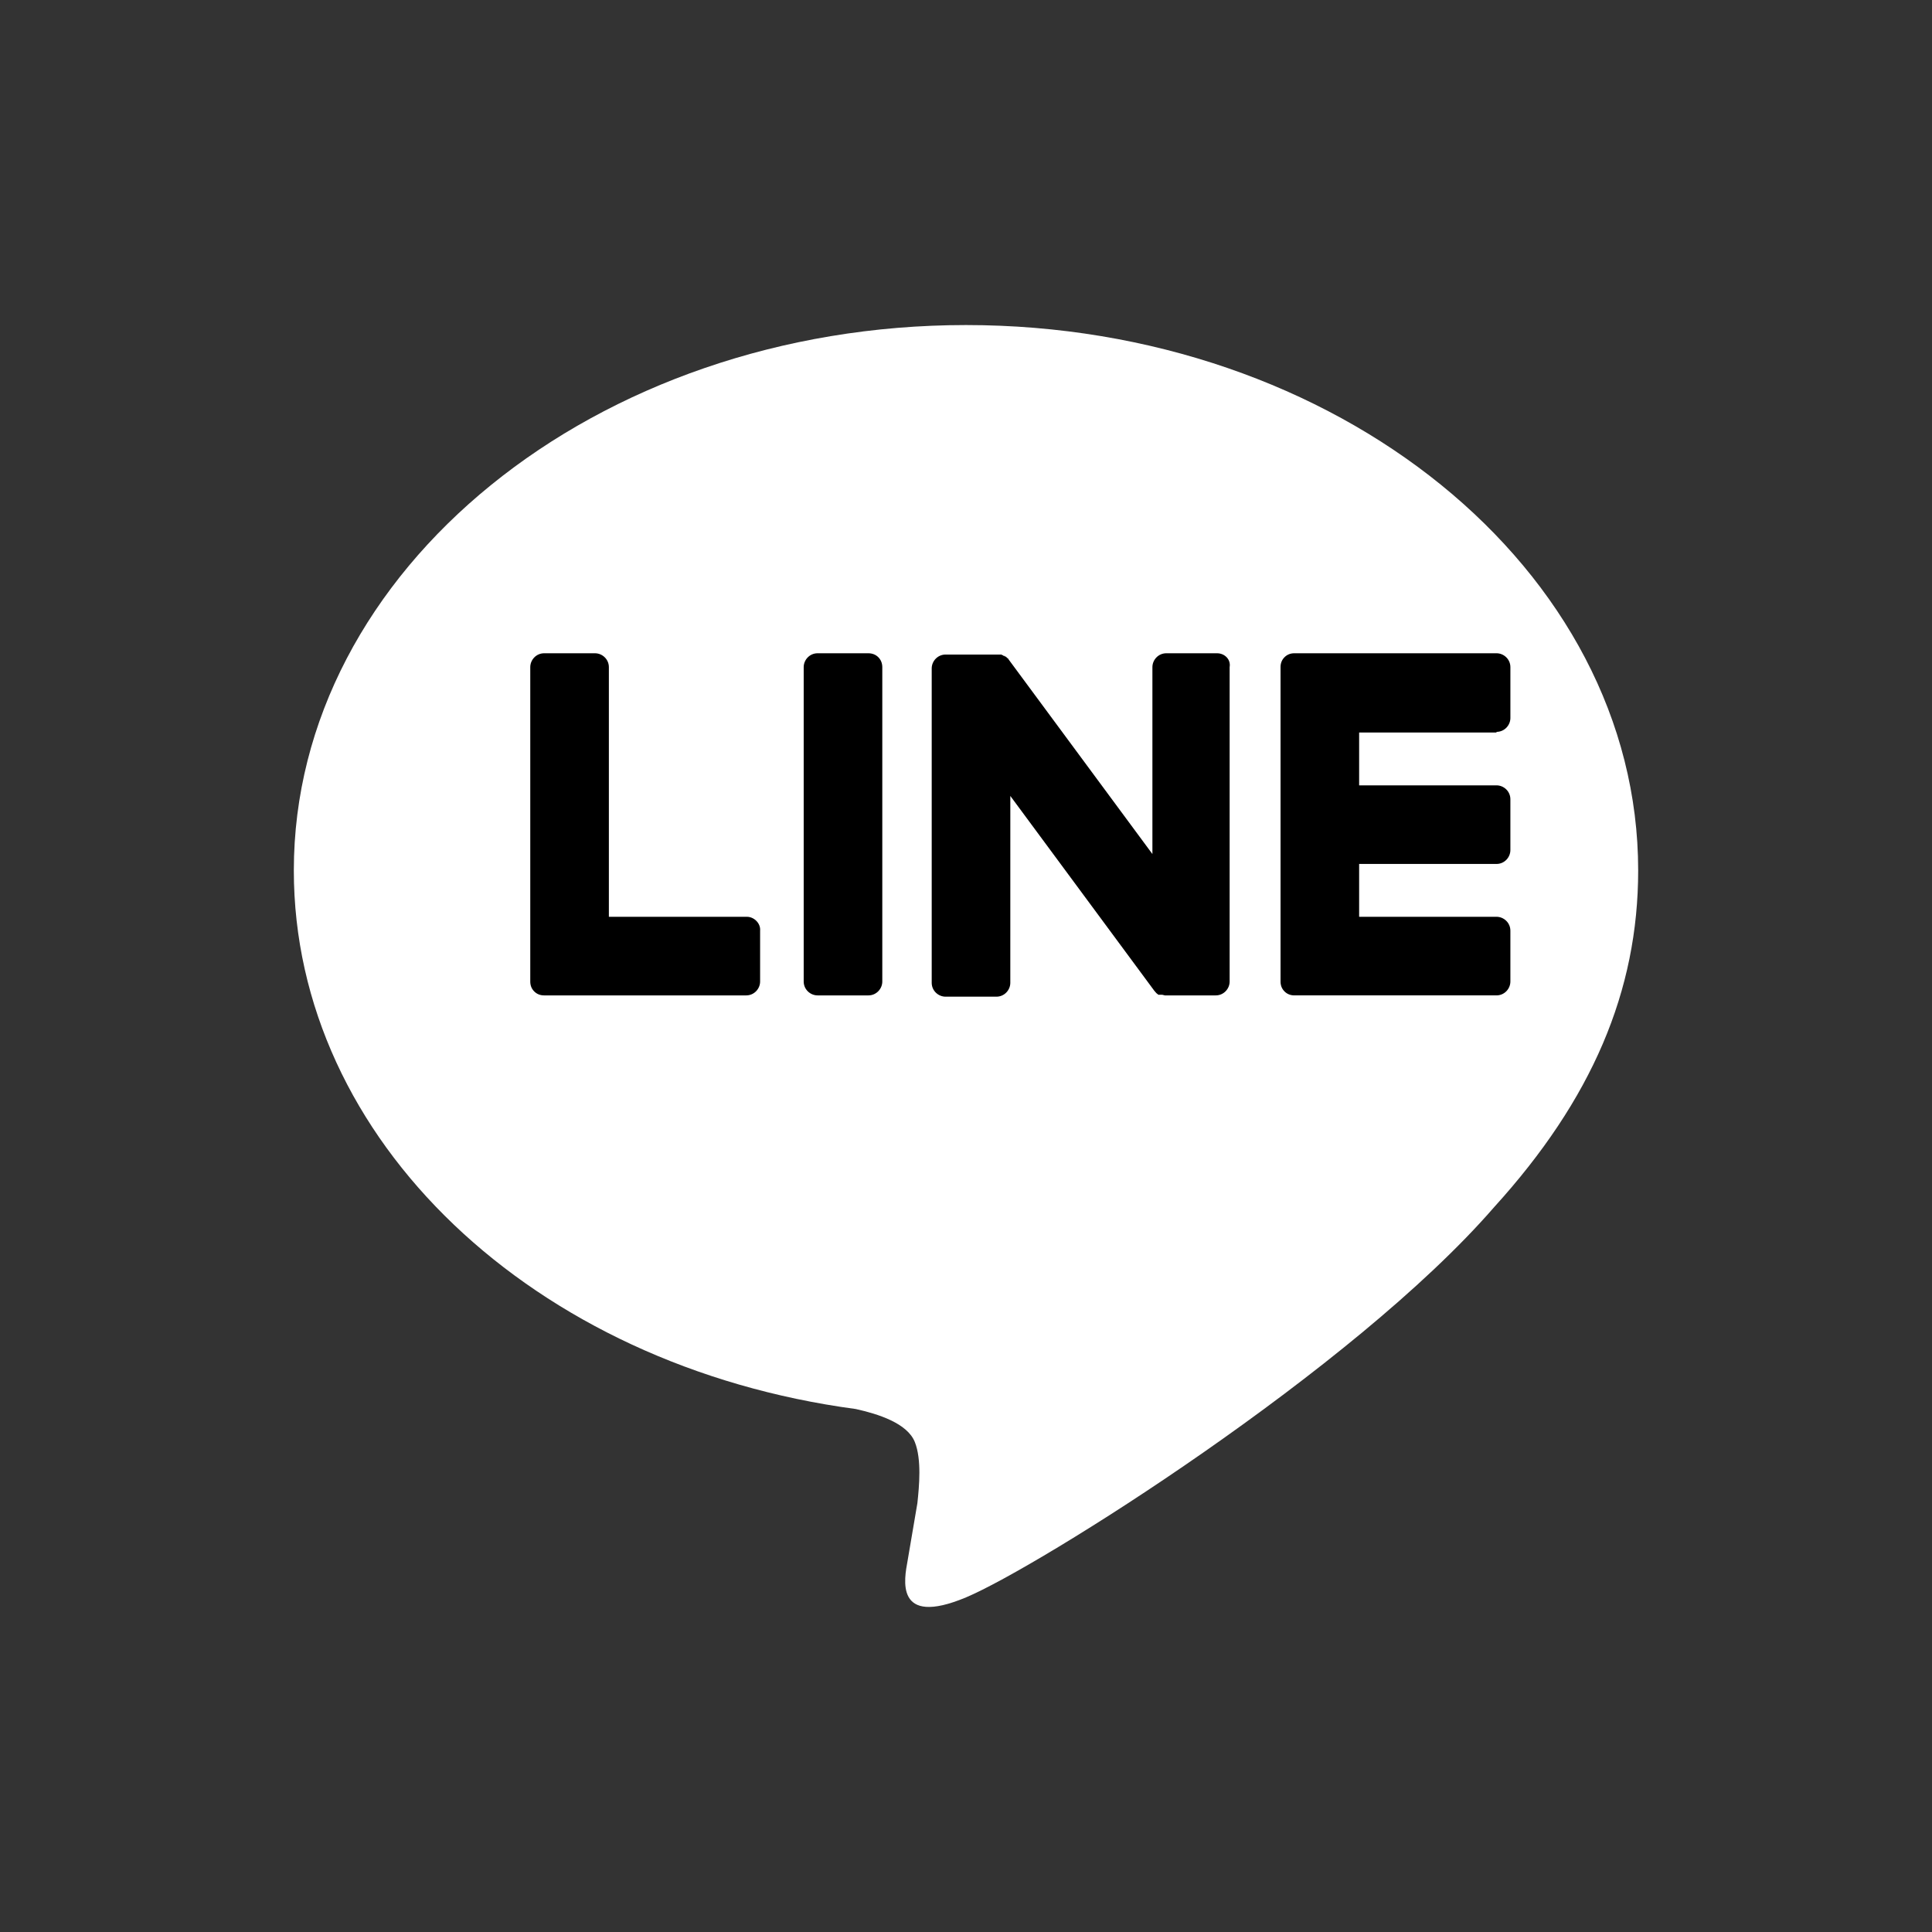
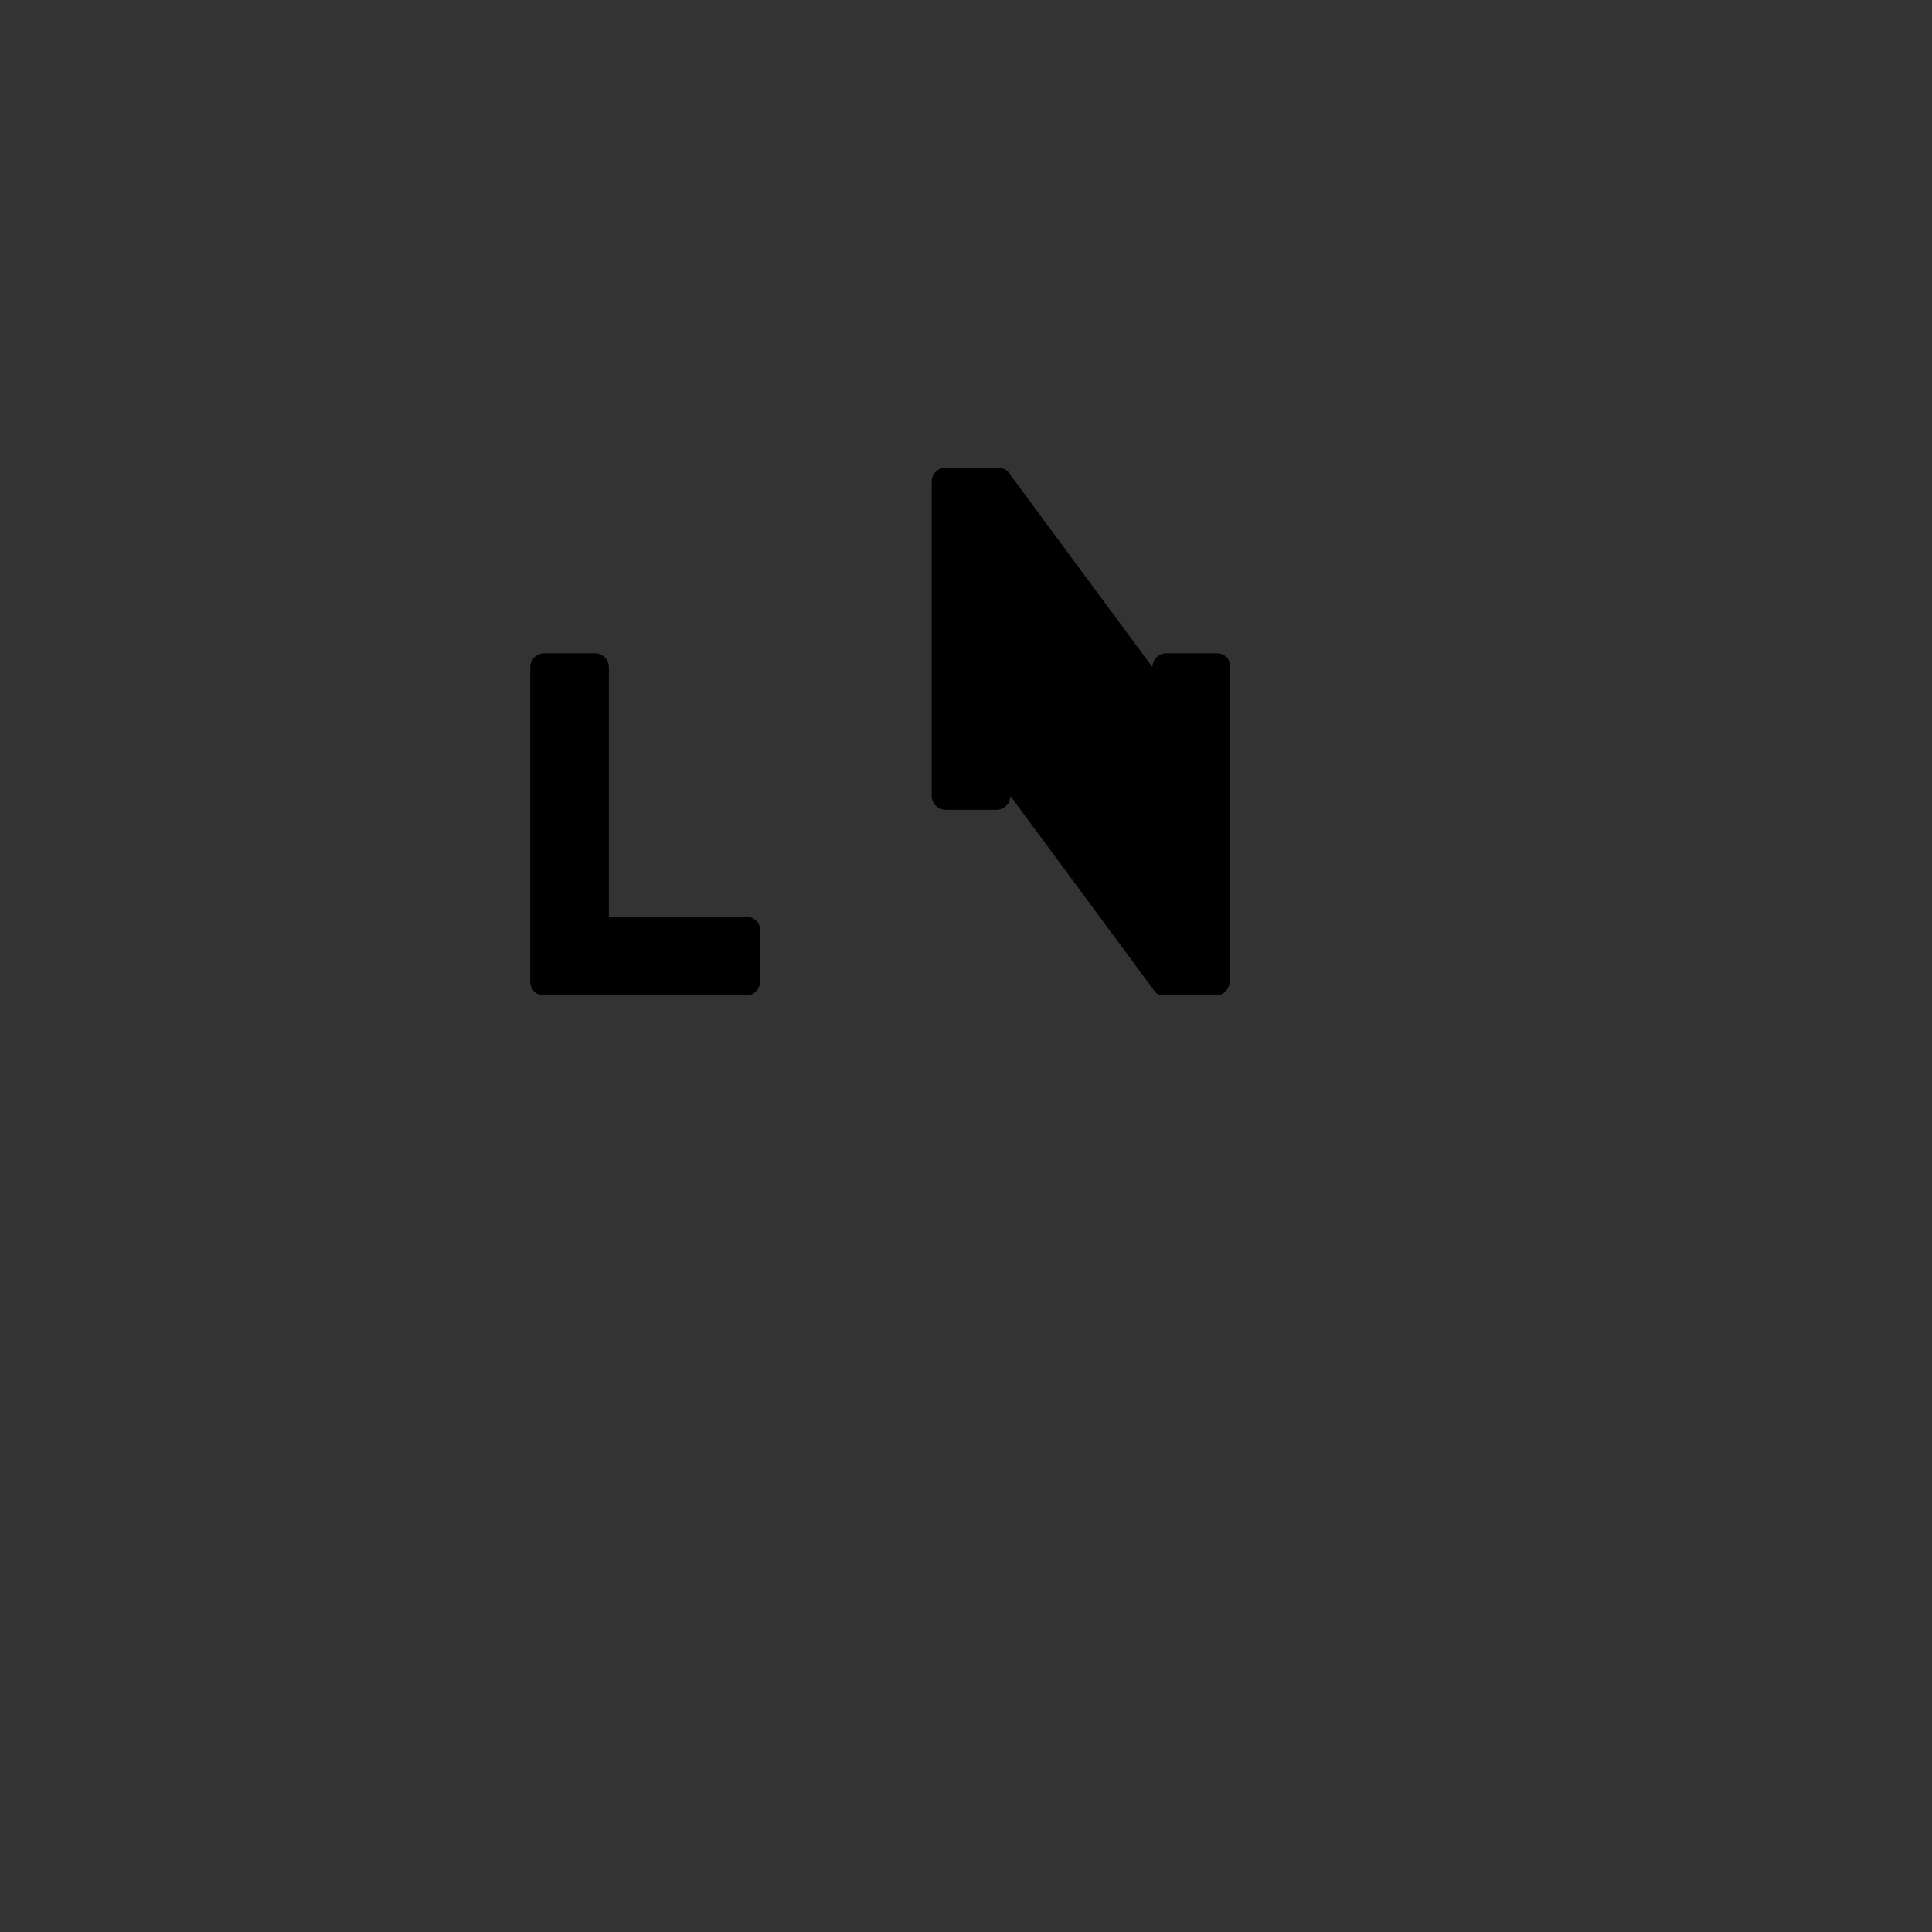
<svg xmlns="http://www.w3.org/2000/svg" version="1.1" id="圖層_1" x="0px" y="0px" width="200px" height="200px" viewBox="0 0 200 200" enable-background="new 0 0 200 200" xml:space="preserve">
  <rect fill="#333333" width="200" height="200" />
  <g>
-     <path id="XMLID_8_" fill="#FFFFFF" d="M169.583,90.106c0-31.16-31.223-56.457-69.583-56.457S30.417,59.01,30.417,90.106   c0,27.91,24.788,51.295,58.177,55.756c2.294,0.51,5.353,1.465,6.118,3.441c0.701,1.784,0.446,4.524,0.255,6.308   c0,0-0.829,4.907-1.019,5.99c-0.319,1.784-1.402,6.882,6.054,3.759c7.456-3.122,40.081-23.577,54.673-40.399l0,0   C164.804,113.81,169.583,102.595,169.583,90.106" />
    <g id="XMLID_3_">
-       <path id="XMLID_7_" d="M89.899,67.626h-5.265c-0.82,0-1.436,0.683-1.436,1.436v32.545c0,0.82,0.683,1.436,1.436,1.436h5.265    c0.82,0,1.436-0.683,1.436-1.436V69.062C91.334,68.242,90.72,67.626,89.899,67.626" />
-       <path id="XMLID_6_" d="M125.998,67.626h-5.265c-0.82,0-1.436,0.683-1.436,1.436V88.41l-14.904-20.169    c0-0.069-0.069-0.069-0.137-0.137l0,0l-0.069-0.069l0,0l-0.069-0.069c0,0,0,0-0.069,0l-0.069-0.069c0,0,0,0-0.069,0    c0,0-0.069,0-0.069-0.069c0,0,0,0-0.069,0c0,0-0.069,0-0.069-0.069c0,0,0,0-0.069,0h-0.069c0,0,0,0-0.069,0h-0.069h-0.069h-0.069    h-0.069c0,0,0,0-0.069,0h-5.265c-0.82,0-1.436,0.683-1.436,1.436v32.545c0,0.82,0.683,1.436,1.436,1.436h5.265    c0.82,0,1.436-0.683,1.436-1.436V82.394l14.905,20.169c0.137,0.137,0.205,0.273,0.342,0.342l0,0l0.069,0.069c0,0,0,0,0.069,0    h0.069h0.069c0,0,0,0,0.069,0c0.069,0,0.069,0,0.069,0l0,0c0.137,0,0.273,0.069,0.342,0.069h5.265c0.82,0,1.436-0.683,1.436-1.436    V69.062C127.434,68.242,126.75,67.626,125.998,67.626" />
+       <path id="XMLID_6_" d="M125.998,67.626h-5.265c-0.82,0-1.436,0.683-1.436,1.436l-14.904-20.169    c0-0.069-0.069-0.069-0.137-0.137l0,0l-0.069-0.069l0,0l-0.069-0.069c0,0,0,0-0.069,0l-0.069-0.069c0,0,0,0-0.069,0    c0,0-0.069,0-0.069-0.069c0,0,0,0-0.069,0c0,0-0.069,0-0.069-0.069c0,0,0,0-0.069,0h-0.069c0,0,0,0-0.069,0h-0.069h-0.069h-0.069    h-0.069c0,0,0,0-0.069,0h-5.265c-0.82,0-1.436,0.683-1.436,1.436v32.545c0,0.82,0.683,1.436,1.436,1.436h5.265    c0.82,0,1.436-0.683,1.436-1.436V82.394l14.905,20.169c0.137,0.137,0.205,0.273,0.342,0.342l0,0l0.069,0.069c0,0,0,0,0.069,0    h0.069h0.069c0,0,0,0,0.069,0c0.069,0,0.069,0,0.069,0l0,0c0.137,0,0.273,0.069,0.342,0.069h5.265c0.82,0,1.436-0.683,1.436-1.436    V69.062C127.434,68.242,126.75,67.626,125.998,67.626" />
      <path id="XMLID_5_" d="M77.319,94.906H63.03V69.062c0-0.82-0.683-1.436-1.436-1.436h-5.265c-0.82,0-1.436,0.683-1.436,1.436    v32.545l0,0c0,0.41,0.137,0.752,0.41,1.026l0,0l0,0c0.273,0.273,0.616,0.41,1.026,0.41l0,0H77.25c0.82,0,1.436-0.683,1.436-1.436    v-5.265C78.755,95.59,78.071,94.906,77.319,94.906" />
-       <path id="XMLID_4_" d="M154.919,75.762c0.82,0,1.436-0.683,1.436-1.436v-5.265c0-0.82-0.683-1.436-1.436-1.436h-20.922l0,0    c-0.41,0-0.752,0.137-1.026,0.41l0,0l0,0c-0.273,0.273-0.41,0.616-0.41,1.026l0,0v32.545l0,0c0,0.41,0.137,0.752,0.41,1.026l0,0    l0,0c0.273,0.273,0.616,0.41,1.026,0.41l0,0h20.921c0.82,0,1.436-0.683,1.436-1.436v-5.265c0-0.82-0.683-1.436-1.436-1.436    h-14.221v-5.469h14.221c0.82,0,1.436-0.683,1.436-1.436v-5.265c0-0.82-0.683-1.436-1.436-1.436h-14.221v-5.469h14.221    L154.919,75.762L154.919,75.762z" />
    </g>
  </g>
</svg>